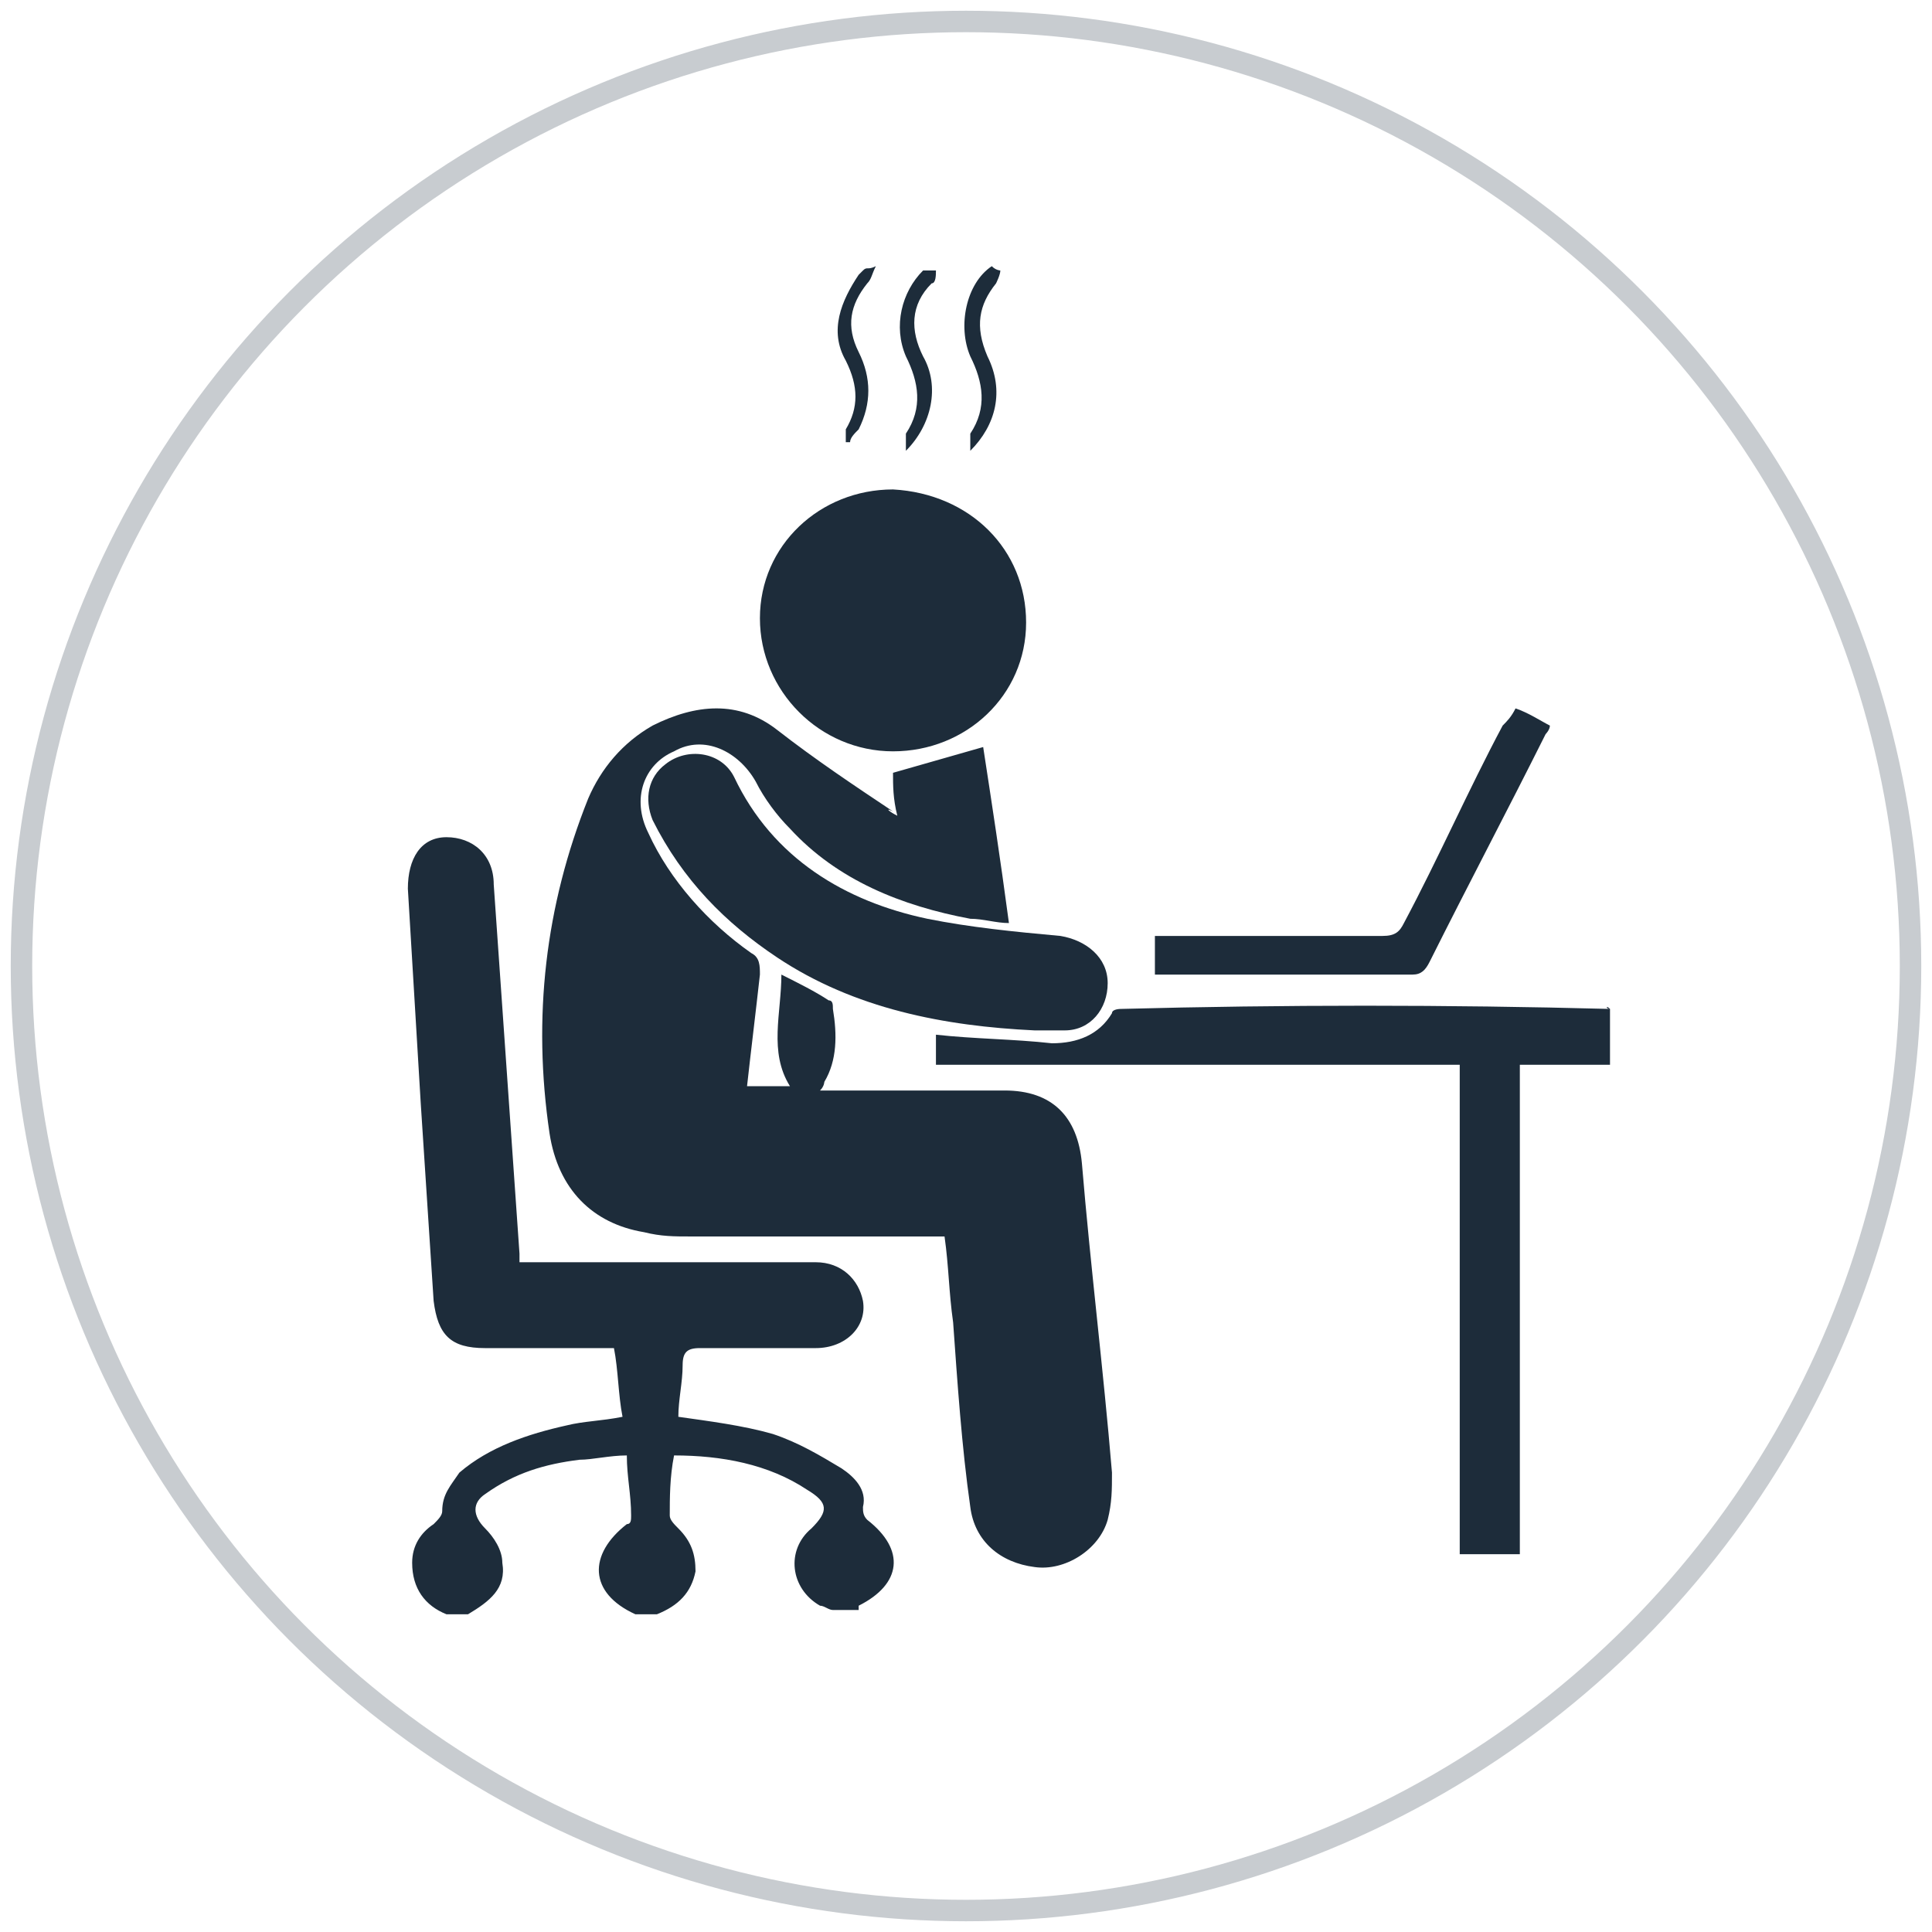
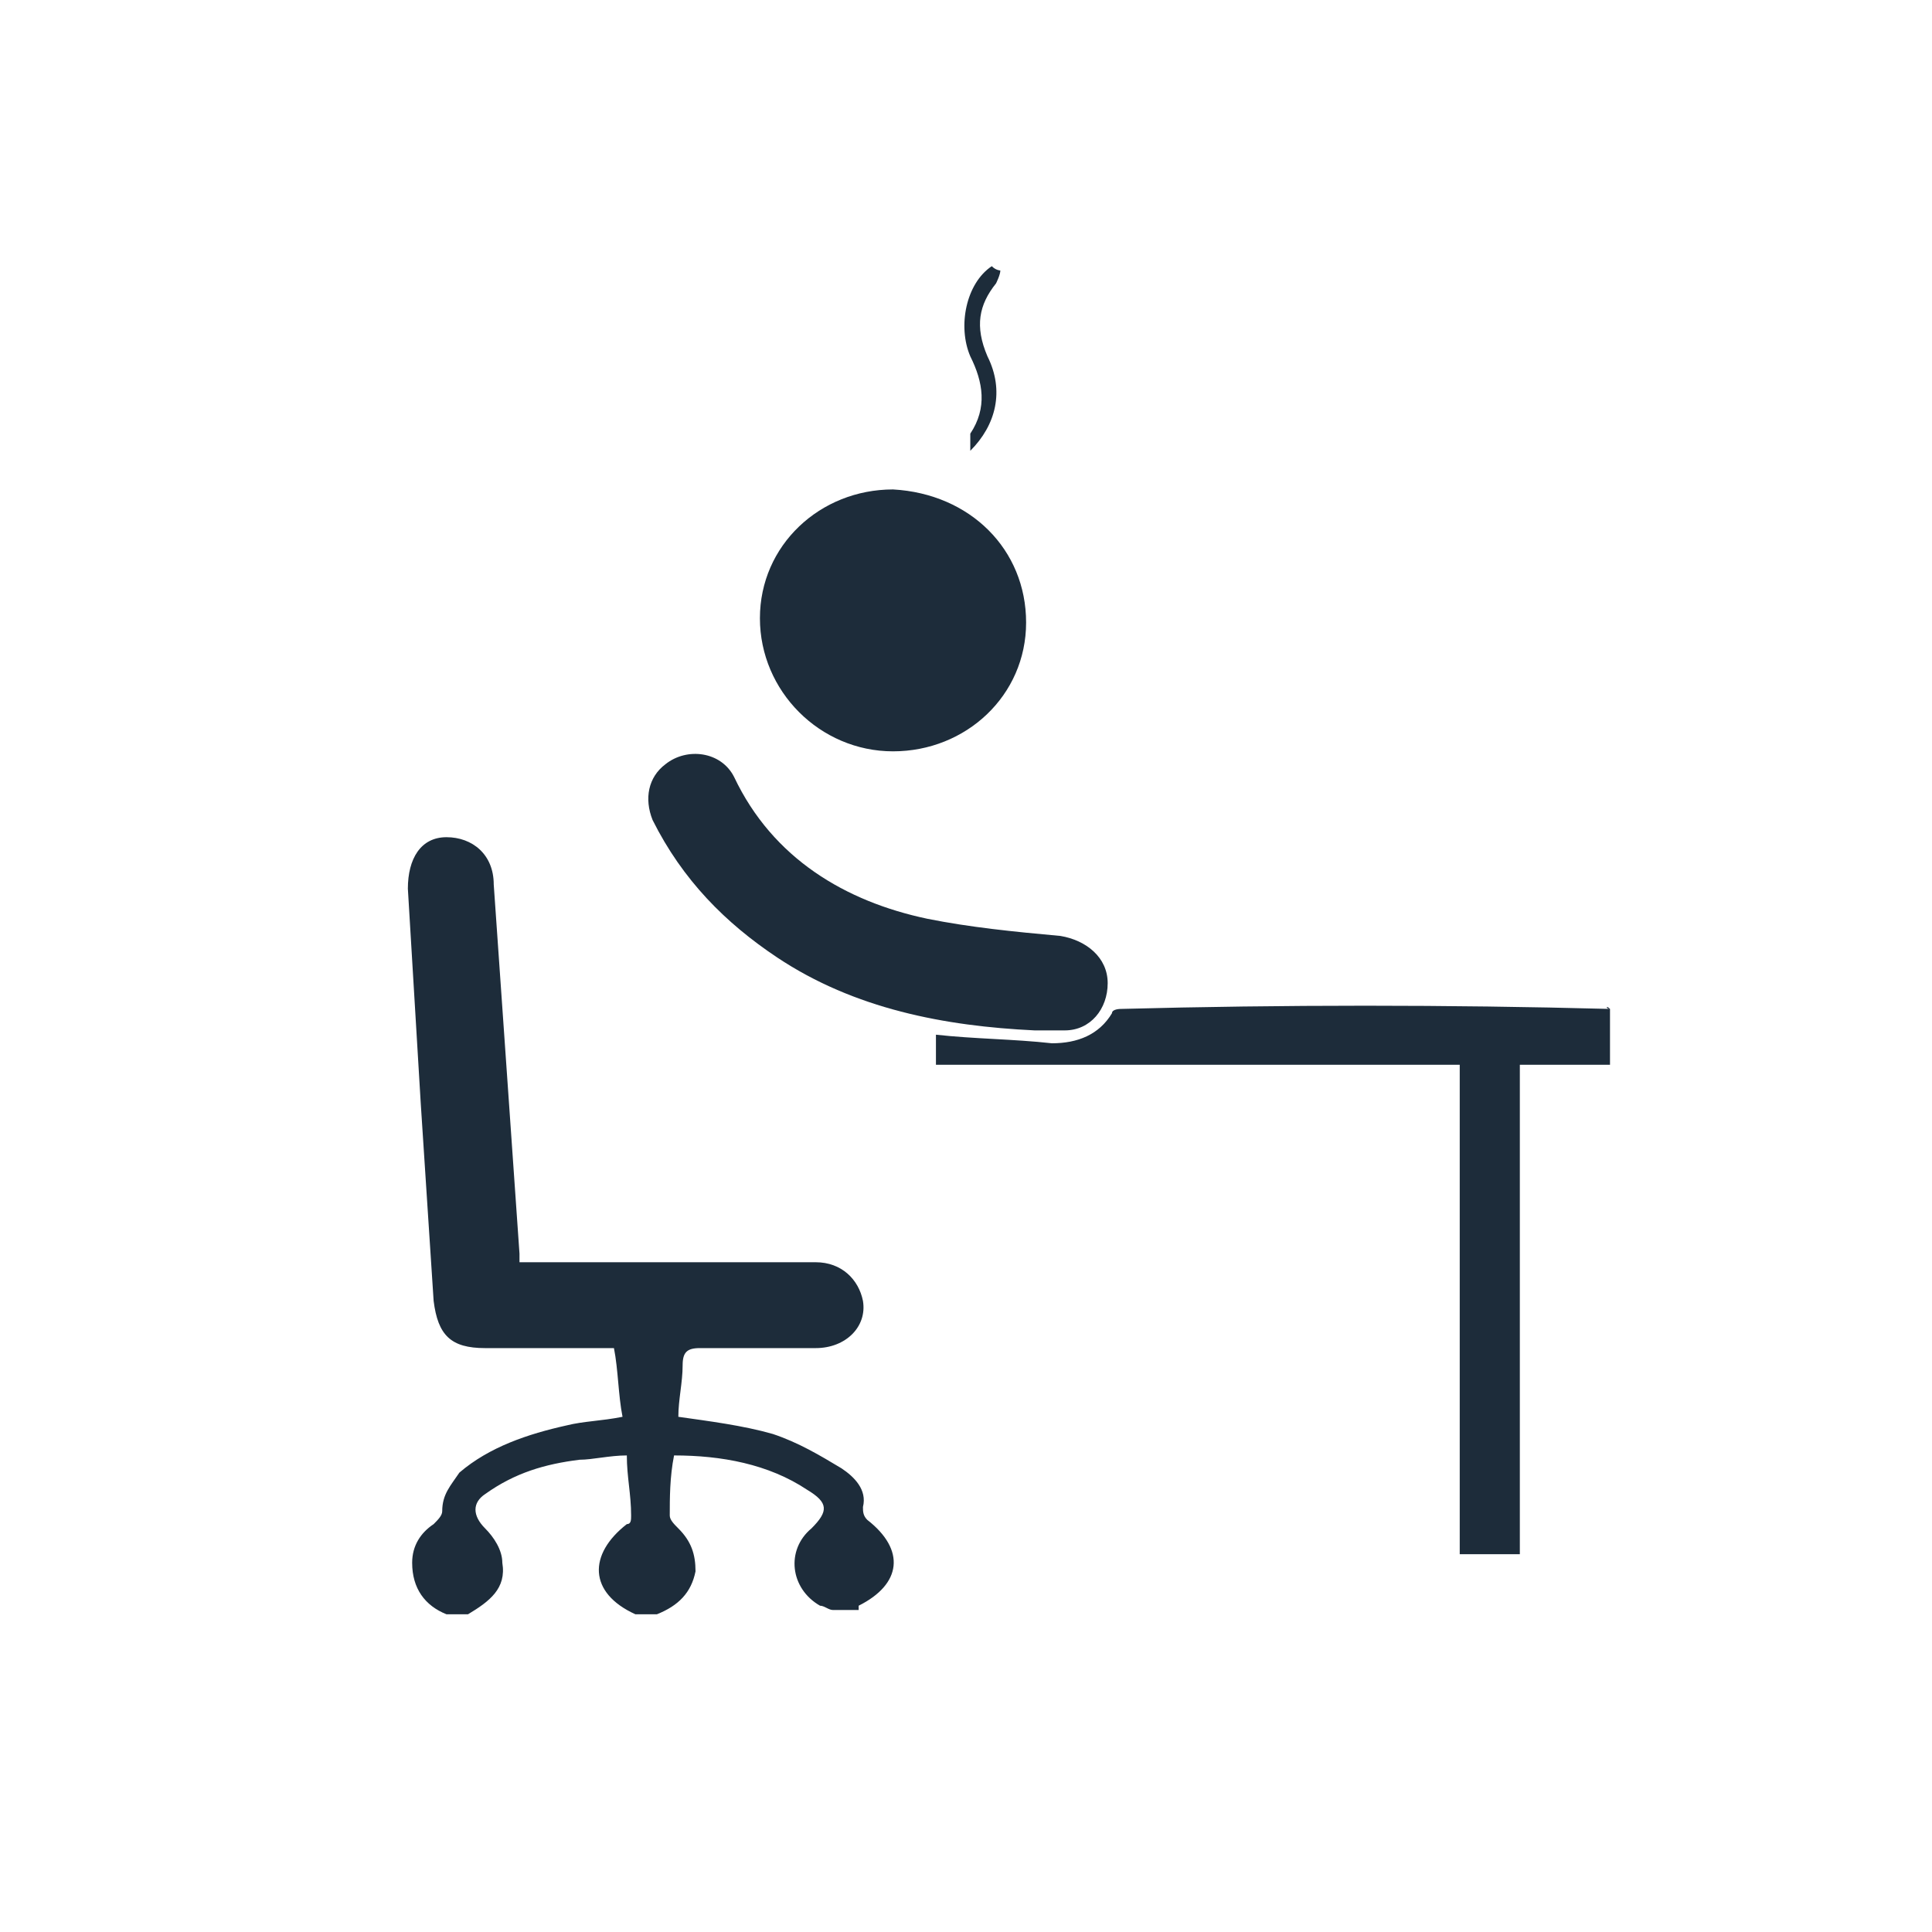
<svg xmlns="http://www.w3.org/2000/svg" version="1.1" id="Layer_1" x="0px" y="0px" viewBox="0 0 45 45" style="enable-background:new 0 0 45 45;" xml:space="preserve">
  <style type="text/css">
	.st0{fill:none;stroke:#C8CCD0;stroke-width:0.5;stroke-miterlimit:10;}
	.st1{fill:#1D2C3A;}
	.st2{fill:none;stroke:#C8CCD0;stroke-width:0.497;stroke-miterlimit:10;}
	.st3{fill:none;stroke:#1D2C3A;stroke-width:0.497;stroke-miterlimit:10;}
	.st4{fill:#FFFFFF;}
</style>
-   <circle class="st0" cx="22.5" cy="22.5" r="22" />
  <g>
    <path class="st1" d="M10.4,37.6c-0.5-0.2-0.8-0.6-0.8-1.2c0-0.4,0.2-0.7,0.5-0.9c0.1-0.1,0.2-0.2,0.2-0.3c0-0.4,0.2-0.6,0.4-0.9   c0.7-0.6,1.6-0.9,2.5-1.1c0.4-0.1,0.8-0.1,1.3-0.2c-0.1-0.5-0.1-1.1-0.2-1.6c-0.4,0-0.8,0-1.1,0c-0.6,0-1.3,0-1.9,0   c-0.8,0-1.1-0.3-1.2-1.1c-0.1-1.5-0.2-3.1-0.3-4.6c-0.1-1.7-0.2-3.3-0.3-5c0-0.7,0.3-1.2,0.9-1.2c0.6,0,1.1,0.4,1.1,1.1   c0.2,2.9,0.4,5.7,0.6,8.6c0,0.1,0,0.1,0,0.2c0.2,0,0.3,0,0.4,0c2.2,0,4.4,0,6.5,0c0.6,0,1,0.4,1.1,0.9c0.1,0.6-0.4,1.1-1.1,1.1   c-0.9,0-1.8,0-2.7,0c-0.3,0-0.4,0.1-0.4,0.4c0,0.4-0.1,0.8-0.1,1.2c0.7,0.1,1.5,0.2,2.2,0.4c0.6,0.2,1.1,0.5,1.6,0.8   c0.3,0.2,0.6,0.5,0.5,0.9c0,0.1,0,0.2,0.1,0.3c0.9,0.7,0.8,1.5-0.2,2c0,0,0,0,0,0.1c-0.2,0-0.4,0-0.6,0c-0.1,0-0.2-0.1-0.3-0.1   c-0.7-0.4-0.8-1.3-0.2-1.8c0.4-0.4,0.4-0.6-0.1-0.9c-0.9-0.6-2-0.8-3.1-0.8c-0.1,0.5-0.1,1-0.1,1.4c0,0.1,0.1,0.2,0.2,0.3   c0.3,0.3,0.4,0.6,0.4,1c-0.1,0.5-0.4,0.8-0.9,1c-0.2,0-0.3,0-0.5,0c-1.1-0.5-1.1-1.4-0.2-2.1c0.1,0,0.1-0.1,0.1-0.2   c0-0.5-0.1-0.9-0.1-1.4c-0.4,0-0.8,0.1-1.1,0.1c-0.8,0.1-1.5,0.3-2.2,0.8c-0.3,0.2-0.3,0.5,0,0.8c0.2,0.2,0.4,0.5,0.4,0.8   c0.1,0.6-0.3,0.9-0.8,1.2C10.8,37.6,10.6,37.6,10.4,37.6z" />
-     <path class="st1" d="M20.9,19c-0.1-0.4-0.1-0.7-0.1-1c0.7-0.2,1.4-0.4,2.1-0.6c0.2,1.3,0.4,2.6,0.6,4.1c-0.3,0-0.6-0.1-0.9-0.1   c-1.6-0.3-3.1-0.9-4.2-2.1c-0.3-0.3-0.6-0.7-0.8-1.1c-0.4-0.7-1.2-1.1-1.9-0.7c-0.7,0.3-1,1.1-0.6,1.9c0.5,1.1,1.4,2.1,2.4,2.8   c0.2,0.1,0.2,0.3,0.2,0.5c-0.1,0.9-0.2,1.7-0.3,2.6c0.3,0,0.6,0,1,0c-0.5-0.8-0.2-1.7-0.2-2.6c0.4,0.2,0.8,0.4,1.1,0.6   c0.1,0,0.1,0.1,0.1,0.2c0.1,0.6,0.1,1.2-0.2,1.7c0,0,0,0.1-0.1,0.2c0.1,0,0.2,0,0.4,0c1.3,0,2.6,0,3.9,0c1.1,0,1.7,0.6,1.8,1.7   c0.2,2.4,0.5,4.8,0.7,7.2c0,0.4,0,0.7-0.1,1.1c-0.2,0.7-1,1.2-1.7,1.1c-0.8-0.1-1.4-0.6-1.5-1.4c-0.2-1.4-0.3-2.9-0.4-4.3   c-0.1-0.7-0.1-1.3-0.2-2c-0.2,0-0.3,0-0.4,0c-1.8,0-3.6,0-5.5,0c-0.4,0-0.7,0-1.1-0.1c-1.2-0.2-2-1-2.2-2.3   c-0.4-2.7-0.1-5.3,0.9-7.8c0.3-0.7,0.8-1.3,1.5-1.7c1-0.5,2-0.6,2.9,0.1c0.9,0.7,1.8,1.3,2.7,1.9C20.6,18.8,20.7,18.9,20.9,19z" />
    <path class="st1" d="M37.5,23.5c0,0.4,0,0.8,0,1.3c-0.7,0-1.3,0-2.1,0c0,1.9,0,3.8,0,5.7c0,1.9,0,3.8,0,5.7c-0.5,0-0.9,0-1.4,0   c0-3.8,0-7.6,0-11.4c-4.1,0-8.1,0-12.2,0c0-0.3,0-0.5,0-0.7c0.9,0.1,1.8,0.1,2.7,0.2c0.6,0,1.1-0.2,1.4-0.7c0-0.1,0.2-0.1,0.2-0.1   C29.9,23.4,33.7,23.4,37.5,23.5C37.4,23.4,37.4,23.5,37.5,23.5z" />
    <path class="st1" d="M23.9,14.5c0,1.7-1.4,3-3.1,3c-1.7,0-3.1-1.4-3.1-3.1c0-1.7,1.4-3,3.1-3C22.6,11.5,23.9,12.8,23.9,14.5z" />
    <path class="st1" d="M24.1,24c-2.1-0.1-4.2-0.5-6-1.7c-1.2-0.8-2.2-1.8-2.9-3.2c-0.2-0.5-0.1-1,0.3-1.3c0.5-0.4,1.3-0.3,1.6,0.3   c0.9,1.9,2.6,2.9,4.5,3.3c1,0.2,2,0.3,3.1,0.4c0.6,0.1,1.1,0.5,1.1,1.1c0,0.6-0.4,1.1-1,1.1C24.6,24,24.4,24,24.1,24z" />
-     <path class="st1" d="M35.3,16.5c0.3,0.1,0.6,0.3,0.8,0.4c0,0.1-0.1,0.2-0.1,0.2c-0.9,1.8-1.8,3.5-2.7,5.3c-0.1,0.2-0.2,0.3-0.4,0.3   c-1.9,0-3.9,0-5.8,0c-0.1,0-0.1,0-0.2,0c0-0.3,0-0.6,0-0.9c0.1,0,0.3,0,0.4,0c1.6,0,3.3,0,4.9,0c0.3,0,0.4-0.1,0.5-0.3   c0.8-1.5,1.5-3.1,2.3-4.6C35.1,16.8,35.2,16.7,35.3,16.5z" />
-     <path class="st1" d="M20.4,6.2c-0.1,0.2-0.1,0.3-0.2,0.4c-0.4,0.5-0.5,1-0.2,1.6c0.3,0.6,0.3,1.2,0,1.8c-0.1,0.1-0.2,0.2-0.2,0.3   c0,0-0.1,0-0.1,0c0-0.1,0-0.2,0-0.3C20,9.5,20,9,19.7,8.4c-0.4-0.7-0.1-1.4,0.3-2c0,0,0.1-0.1,0.1-0.1C20.2,6.2,20.2,6.3,20.4,6.2z   " />
-     <path class="st1" d="M21.8,6.3c0,0.1,0,0.3-0.1,0.3c-0.5,0.5-0.5,1.1-0.2,1.7c0.4,0.7,0.2,1.6-0.4,2.2c0-0.2,0-0.3,0-0.4   c0.4-0.6,0.3-1.2,0-1.8c-0.3-0.7-0.1-1.5,0.4-2C21.6,6.3,21.7,6.3,21.8,6.3C21.8,6.2,21.8,6.3,21.8,6.3z" />
    <path class="st1" d="M23.3,6.3c0,0.1-0.1,0.3-0.1,0.3c-0.4,0.5-0.5,1-0.2,1.7c0.4,0.8,0.2,1.6-0.4,2.2c0-0.2,0-0.3,0-0.4   c0.4-0.6,0.3-1.2,0-1.8c-0.3-0.7-0.1-1.7,0.5-2.1C23.2,6.3,23.3,6.3,23.3,6.3z" />
  </g>
</svg>